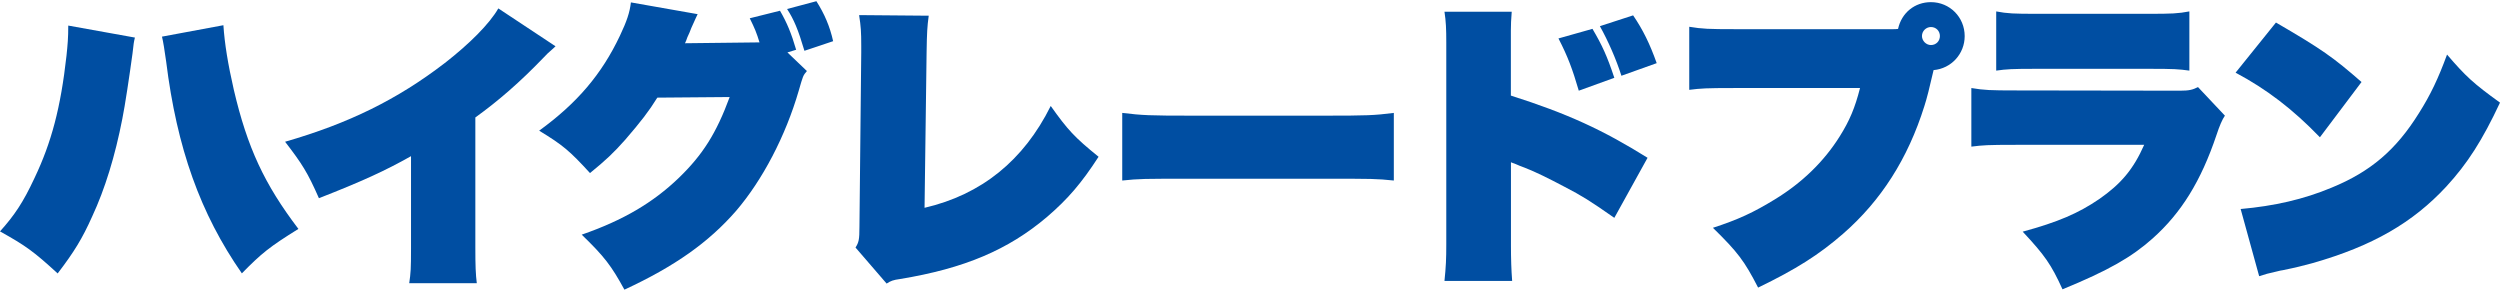
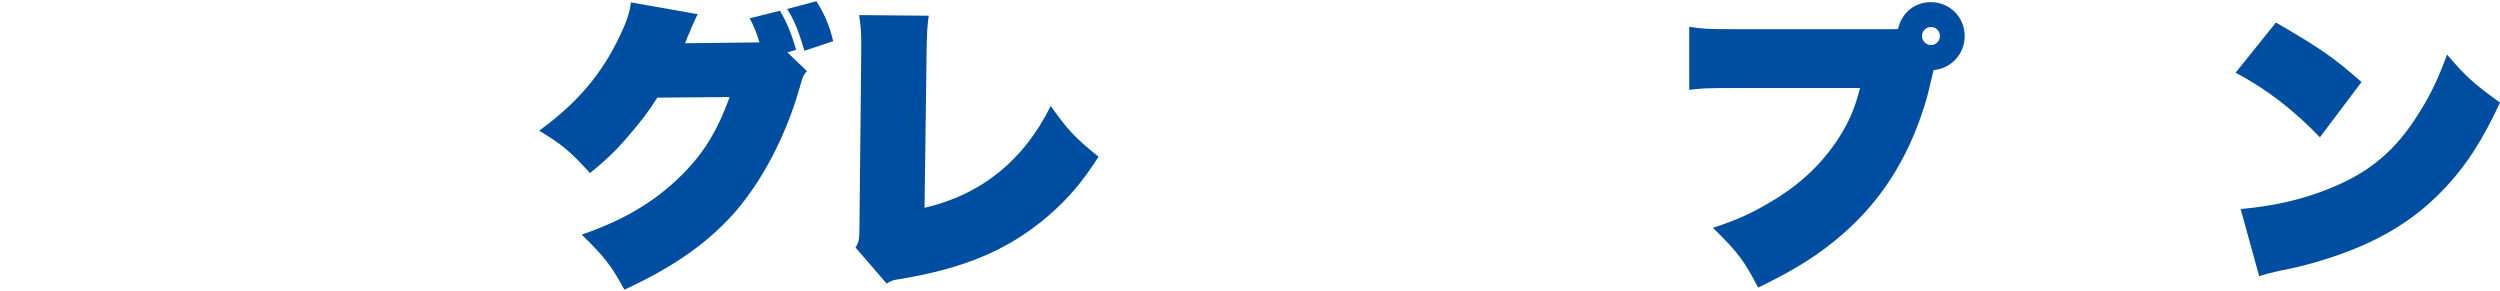
<svg xmlns="http://www.w3.org/2000/svg" width="1040" height="121" viewBox="0 0 1040 121" fill="none">
-   <path d="M56.117 15.634C55.62 17.775 55.62 17.883 55.122 22.273C53.878 31.41 51.995 44.01 50.893 49.4C47.908 64.783 43.678 78.632 38.312 90.125C34.225 99.263 30.849 104.759 23.989 113.754C14.18 104.759 10.804 102.261 0 96.264C5.971 89.626 9.596 84.272 14.322 74.135C21.43 59.251 25.269 44.652 27.65 23.272C28.148 18.525 28.396 15.777 28.396 10.637L56.153 15.634H56.117ZM92.936 10.494C93.434 18.132 94.82 26.627 97.272 37.371C102.888 61.357 109.96 76.598 124.14 95.229C112.057 102.725 108.823 105.366 100.613 113.718C83.305 88.84 73.603 61.606 69.125 25.628C68.485 20.988 67.881 17.24 67.383 15.241L92.901 10.494H92.936Z" fill="#004EA2" />
-   <path d="M231.115 19.239C230.369 19.988 229.871 20.381 229.48 20.738C228.39 21.642 227.265 22.725 226.104 23.986C216.259 34.23 207.303 41.975 197.743 48.864V102.832C197.743 110.72 197.885 114.075 198.347 117.823H170.235C170.875 113.433 170.982 111.827 170.982 103.439V64.962C160.391 70.958 150.582 75.455 132.67 82.451C127.943 71.708 125.704 68.21 118.596 58.965C145.109 51.327 165.366 41.333 185.02 26.235C195.326 18.239 203.678 9.852 207.303 3.498L231.079 19.239H231.115Z" fill="#004EA2" />
  <path d="M315.984 17.74C314.74 13.635 313.994 11.85 311.897 7.603L324.478 4.462C327.321 9.352 329.205 13.849 331.195 20.702L327.57 21.809L335.673 29.554C334.038 31.41 334.038 31.66 332.297 37.657C326.824 56.538 317.228 74.884 306.175 87.769C294.838 100.762 280.8 110.756 259.76 120.5C254.287 110.506 251.444 106.758 241.99 97.621C259.298 91.624 271.737 84.236 282.399 73.992C292.35 64.355 297.965 55.503 303.545 40.369L273.443 40.619C269.96 46.258 266.584 50.613 260.116 58.109C255.389 63.462 251.906 66.746 245.438 71.993C236.873 62.642 234.136 60.357 224.292 54.361C240.107 42.868 250.307 30.875 257.877 14.884C260.72 8.888 261.964 5.247 262.461 1L290.218 5.89C289.862 6.639 288.974 8.495 287.588 11.636C287.09 12.886 286.593 14.277 285.953 15.491C285.621 16.491 285.29 17.323 284.958 17.99L315.913 17.633L315.984 17.74ZM339.618 0.5C342.959 5.747 345.233 10.994 346.584 17.133L334.642 21.131C332.013 12.243 330.271 8.138 327.428 3.748L339.618 0.5Z" fill="#004EA2" />
  <path d="M386.353 6.496C385.713 11.244 385.606 13.385 385.464 21.737L384.611 86.449C408.245 80.952 425.802 66.818 437.103 44.081C444.211 54.075 446.948 57.074 457.006 65.212C449.898 76.205 444.176 82.844 435.611 90.197C419.44 103.938 401.137 111.684 374.411 116.074C371.568 116.467 370.573 116.824 368.832 117.966L355.895 102.975C357.246 100.833 357.53 99.727 357.53 94.373L358.276 21.916V19.025C358.276 13.278 358.134 11.029 357.388 6.282L386.388 6.532L386.353 6.496Z" fill="#004EA2" />
-   <path d="M466.886 46.972C475.095 47.972 478.223 48.114 495.744 48.114H550.973C568.529 48.114 571.621 48.007 579.831 46.972V75.098C572.368 74.349 571.373 74.349 550.831 74.349H495.851C475.309 74.349 474.207 74.349 466.85 75.098V46.972H466.886Z" fill="#004EA2" />
-   <path d="M600.906 116.824C601.51 110.827 601.653 107.829 601.653 101.583V17.633C601.653 11.993 601.51 8.888 600.906 4.89H628.876C628.627 8.281 628.521 10.03 628.521 12.636V39.762C652.048 47.258 666.726 54.004 685.384 65.64L671.559 90.625C661.359 83.486 658.125 81.487 650.911 77.74C643.803 73.992 638.969 71.6 634.243 69.745C633.852 69.637 632.608 69.138 632.252 68.995C631.684 68.733 631.103 68.483 630.511 68.245C629.907 67.996 629.765 67.996 629.16 67.746L628.556 67.496V102.118C628.556 107.615 628.698 112.112 629.054 116.859H600.942L600.906 116.824ZM662.461 11.993C666.442 18.739 668.574 23.343 671.559 32.374L656.775 37.728C654.145 28.733 652.19 23.486 648.316 15.991L662.497 11.993H662.461ZM679.378 6.389C683.465 12.386 686.344 18.275 689.187 26.27L674.509 31.517C672.377 24.771 669.036 17.133 665.553 10.887L679.378 6.389Z" fill="#004EA2" />
  <path d="M787.597 12.136C788.343 12.136 788.698 12.136 789.587 12.029C791.08 5.283 796.553 0.893 803.27 0.893C811.089 0.893 817.308 7.139 817.308 15.027C817.308 22.416 811.728 28.519 804.372 29.162C802.737 36.3 801.493 41.261 800.533 44.153C793.674 66.032 782.479 83.522 766.699 97.264C756.642 106.009 747.152 112.005 731.373 119.643C725.651 108.507 722.914 104.902 712.572 94.765C723.021 91.374 729.489 88.376 738.445 82.879C749.64 76.026 758.738 67.246 765.313 56.752C769.4 50.256 771.675 44.867 773.772 36.621H721.28C709.729 36.621 707.597 36.764 702.728 37.371V11.136C708.094 12.029 710.937 12.136 721.635 12.136H787.561H787.597ZM799.538 14.991C799.538 16.99 801.28 18.739 803.27 18.739C805.402 18.739 807.001 17.097 807.001 14.991C807.001 12.886 805.402 11.244 803.27 11.244C801.28 11.244 799.538 12.886 799.538 14.991Z" fill="#004EA2" />
-   <path d="M820.08 36.621C825.411 37.514 827.934 37.621 838.987 37.621L906.903 37.728C910.777 37.728 912.128 37.335 914.367 36.229L925.562 48.114C924.496 49.614 923.335 52.279 922.079 56.11C915.611 75.348 907.401 88.59 895.46 99.227C886.752 106.972 877.192 112.469 858.001 120.357C853.274 109.971 850.644 106.223 841.439 96.371C856.117 92.374 864.576 88.733 873.176 82.879C882.381 76.49 887.499 70.387 891.977 60.25H838.596C826.761 60.25 824.913 60.393 820.08 61V36.621ZM830.386 4.747C835.113 5.64 837.743 5.747 847.445 5.747H893.718C903.527 5.747 906.05 5.64 910.777 4.747V29.376C906.406 28.769 904.309 28.626 894.109 28.626H847.09C836.89 28.626 834.758 28.769 830.422 29.376V4.747H830.386Z" fill="#004EA2" />
  <path d="M946.815 9.388C965.722 20.381 970.697 23.879 982.39 34.123L965.082 57.109C953.745 45.366 942.941 37.121 930.004 30.232L946.815 9.352V9.388ZM932.137 86.948C946.068 85.699 958.259 82.951 969.951 78.061C986.122 71.422 996.713 62.427 1006.27 47.079C1011.11 39.441 1014.34 32.588 1017.97 22.701C1025.82 31.838 1028.91 34.694 1040 42.689C1032.68 58.323 1026.46 68.067 1017.61 77.668C1003.68 92.659 987.01 102.297 962.239 109.399C957.512 110.649 955.771 111.148 949.658 112.398C949.267 112.398 948.307 112.648 946.673 113.04C943.438 113.79 942.692 113.932 939.813 114.896L932.101 86.913L932.137 86.948Z" fill="#004EA2" />
</svg>